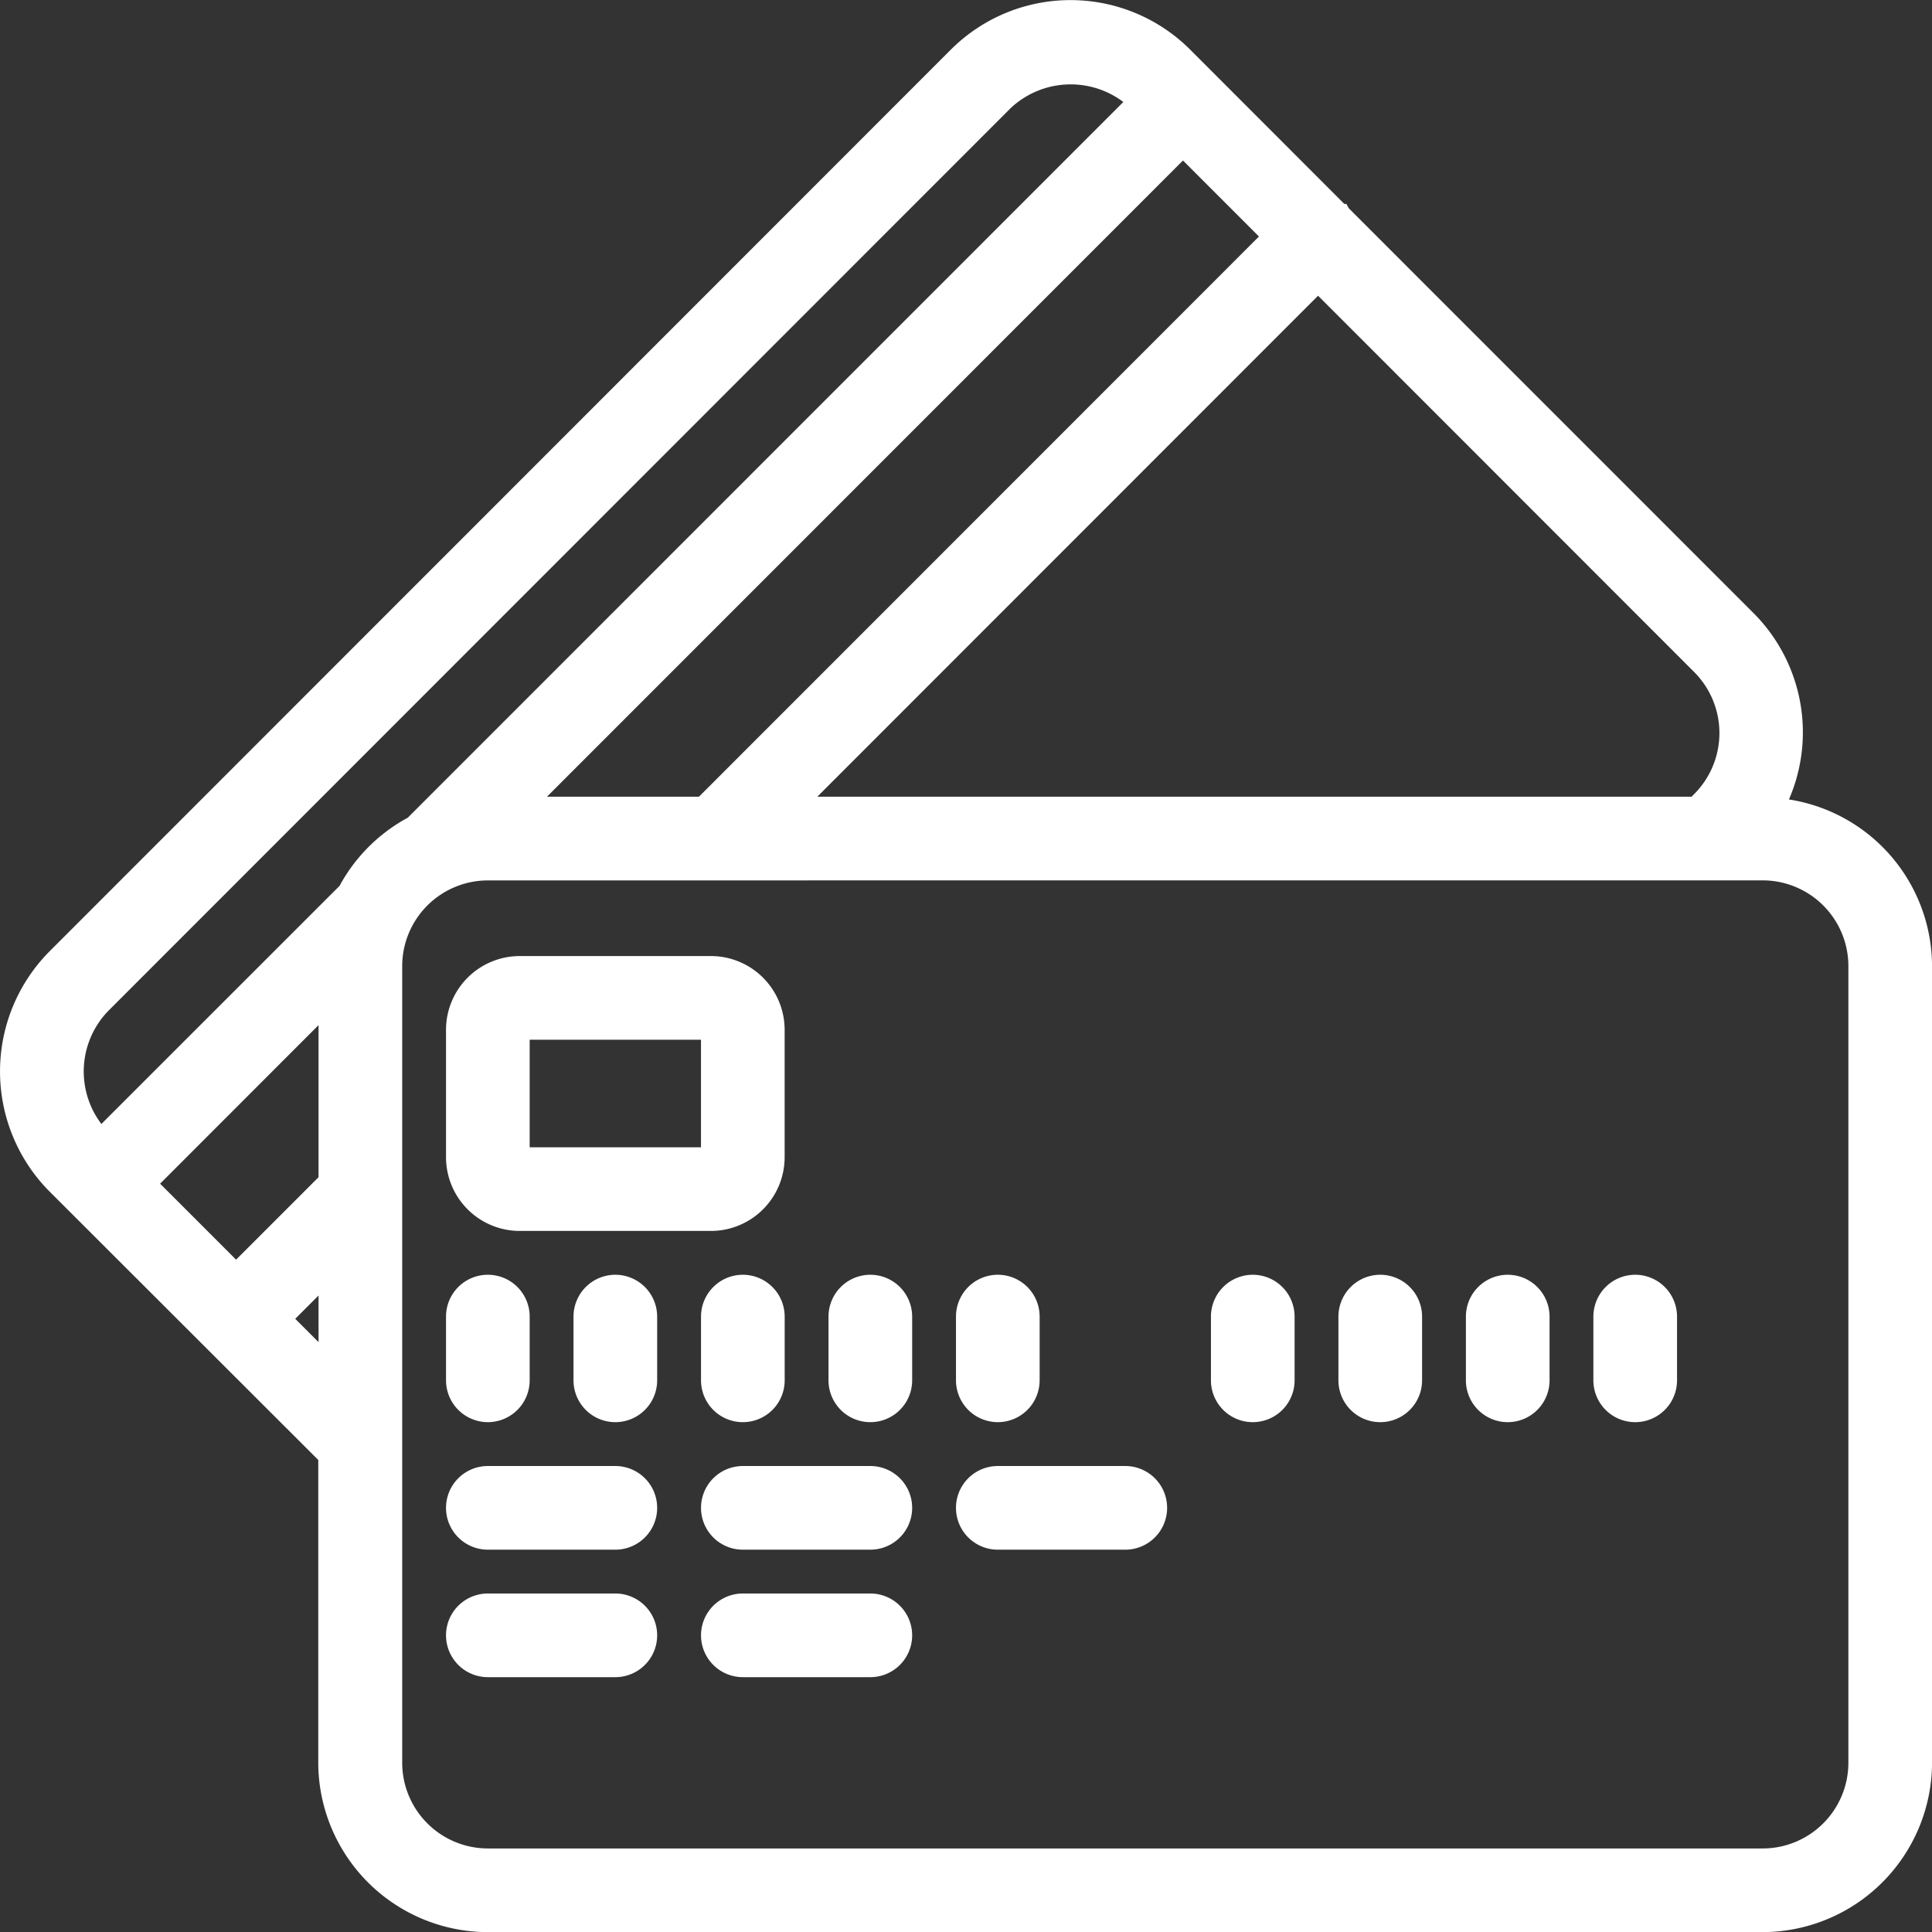
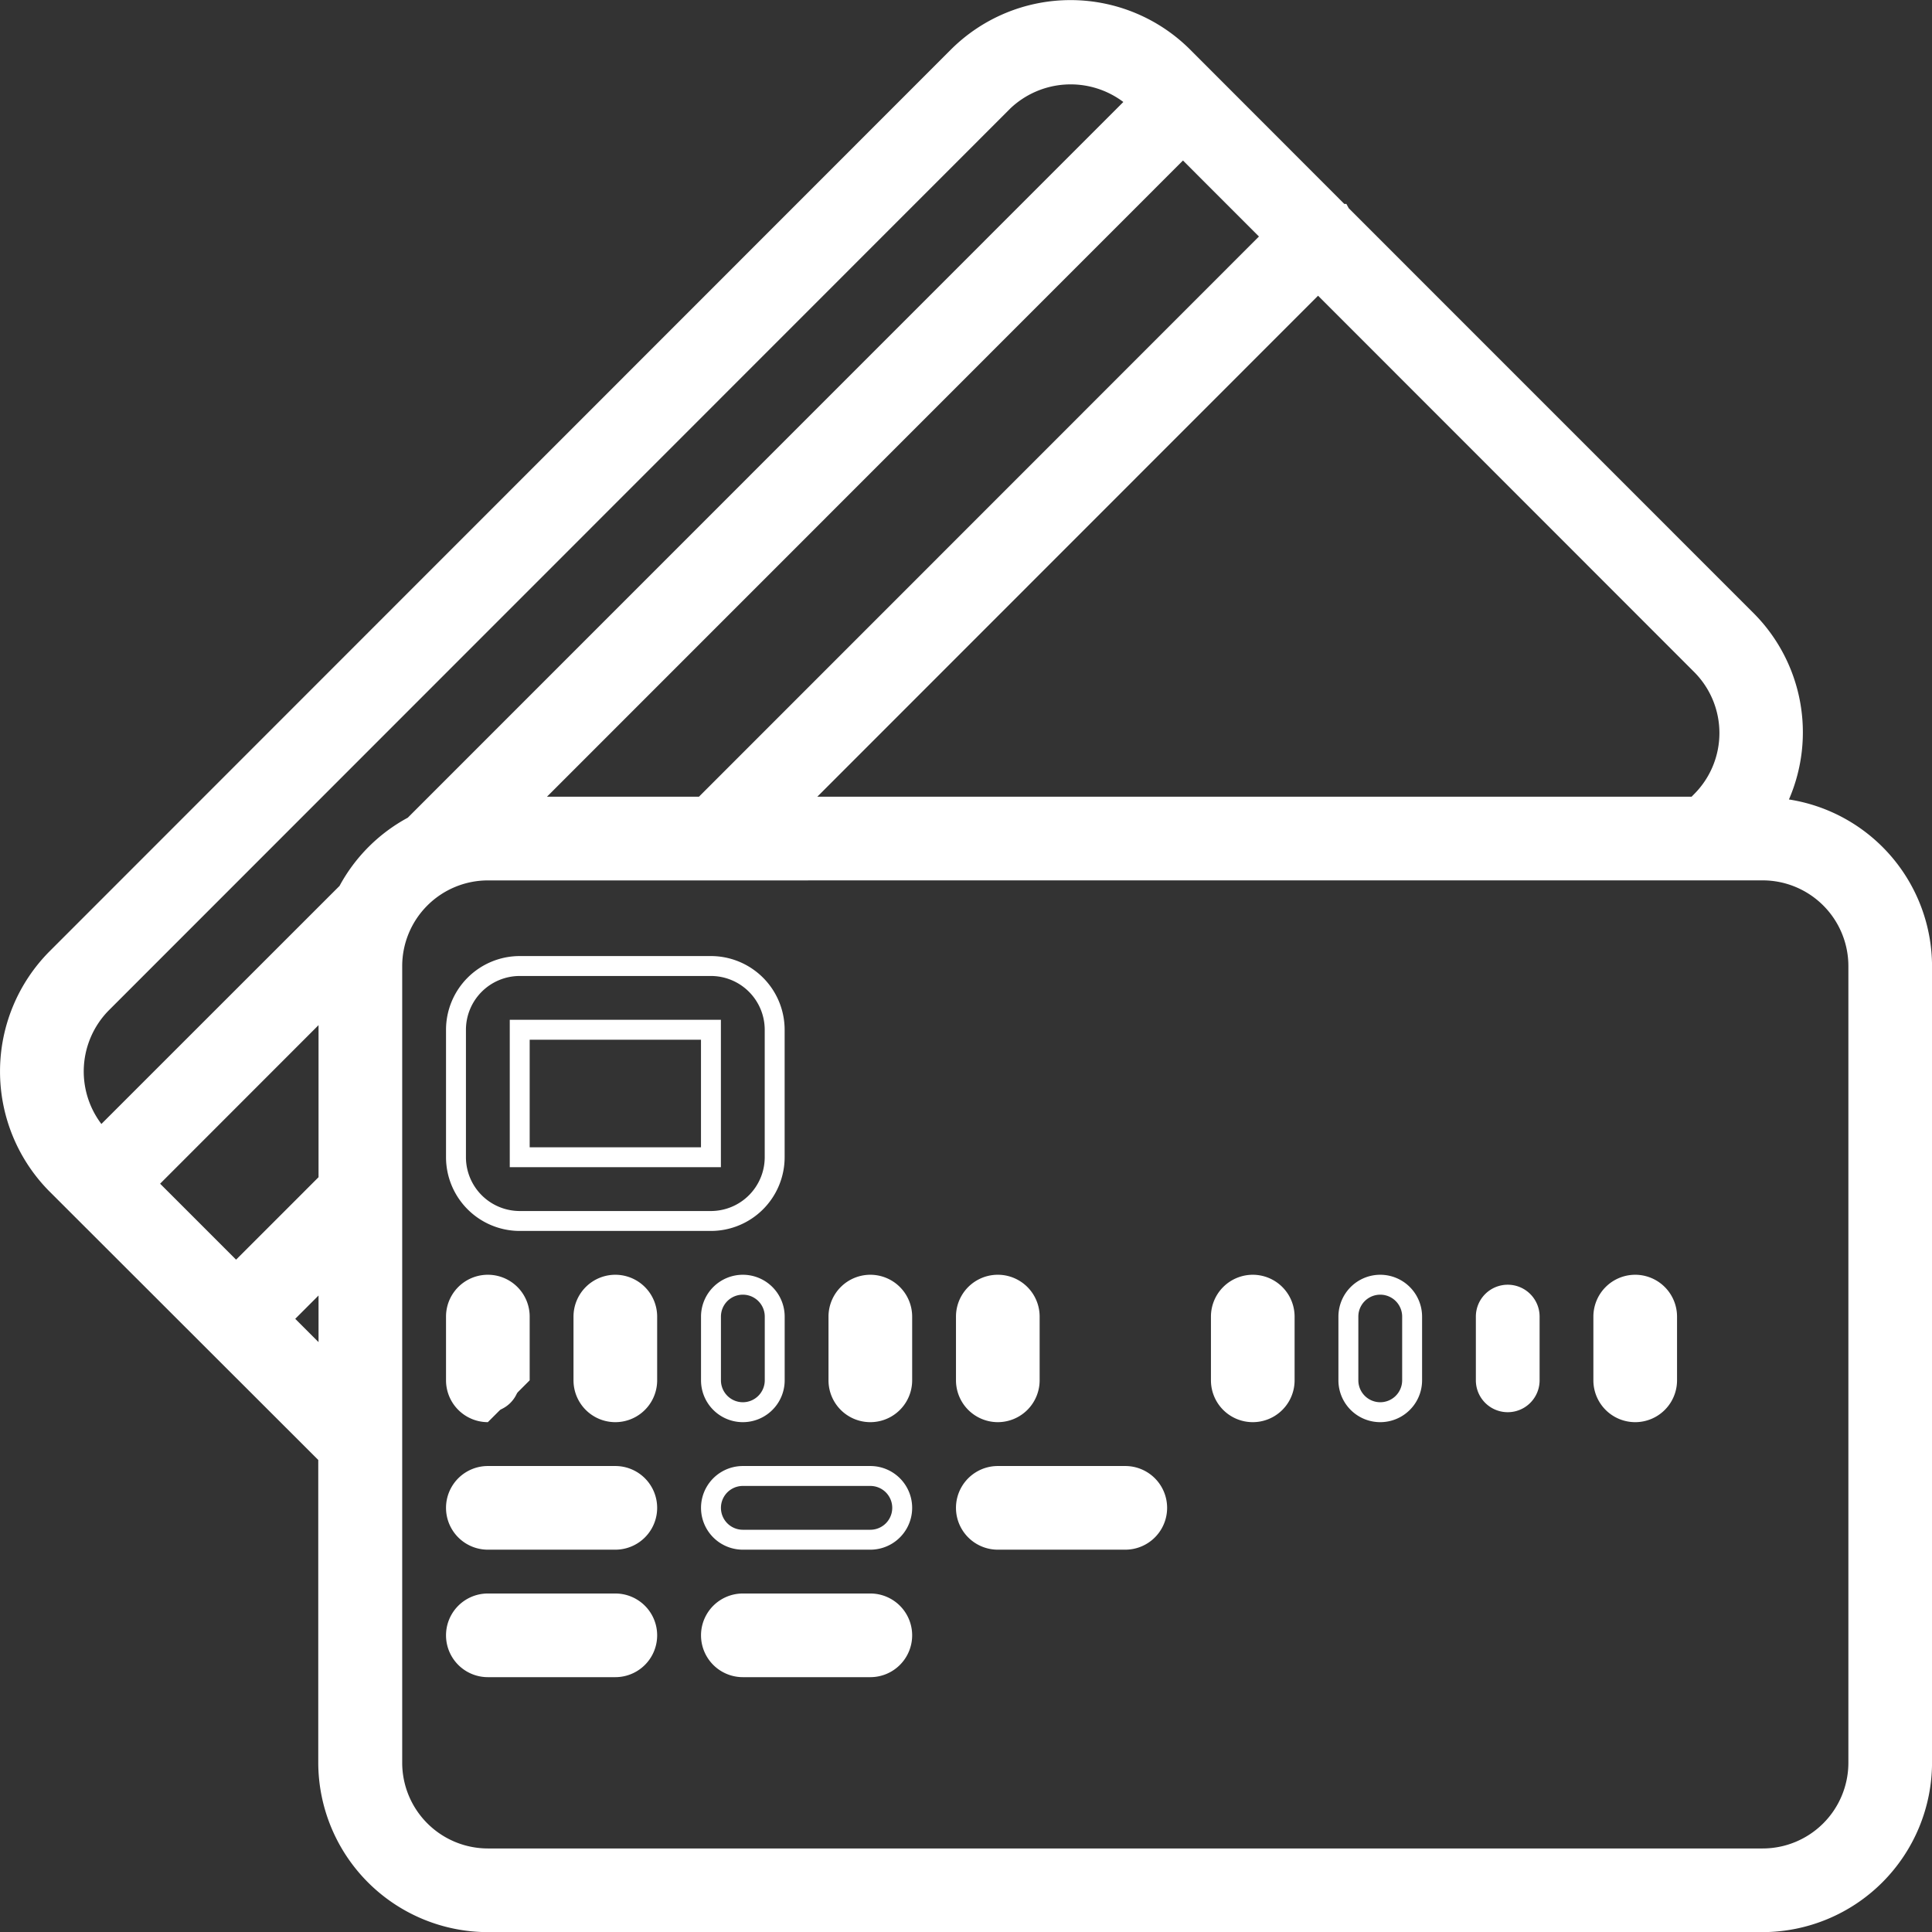
<svg xmlns="http://www.w3.org/2000/svg" width="48.497" height="48.5" viewBox="0 0 48.497 48.5">
  <rect x="0" y="0" width="48.497" height="48.5" fill="#333333" stroke="none" />
  <g id="credit-cards" transform="translate(0.245 0.248)">
    <path id="Path_19" data-name="Path 19" d="M5.114,33.421h0l2.88,2.88V44a4,4,0,0,0,4,4H44a4,4,0,0,0,4-4V24a3.994,3.994,0,0,0-3.72-3.972,4.008,4.008,0,0,0-.682-4.706L33.412,5.129l0-.009H33.4l-3.945-3.95a4,4,0,0,0-5.651,0L1.17,23.814a4.027,4.027,0,0,0,0,5.665ZM29.45,3.428l2.26,2.262L17.406,20H12.881ZM8,29.406l-2.32,2.32L3.42,29.465,8,24.881ZM6.812,32.857,8,31.669v2.378ZM46.4,24V44A2.4,2.4,0,0,1,44,46.4H12A2.4,2.4,0,0,1,9.6,44V24A2.4,2.4,0,0,1,12,21.6H44A2.4,2.4,0,0,1,46.4,24Zm-3.934-4.15-.146.15H19.668L32.841,6.821l9.625,9.631a2.413,2.413,0,0,1,0,3.4ZM2.3,24.943,24.935,2.3a2.454,2.454,0,0,1,3.387,0L10.142,20.481a4,4,0,0,0-1.661,1.66L2.291,28.333a2.421,2.421,0,0,1,.012-3.39Z" transform="translate(0 0)" fill="#fff" />
    <path id="Path_19_-_Outline" data-name="Path 19 - Outline" d="M44,48.252H11.994A4.262,4.262,0,0,1,7.744,44V36.4L.993,29.656a4.277,4.277,0,0,1,0-6.018L23.627.994a4.25,4.25,0,0,1,6,0L33.5,4.871h.052l.059.108L43.777,15.147a4.236,4.236,0,0,1,.884,4.673A4.244,4.244,0,0,1,48.253,24V44A4.262,4.262,0,0,1,44,48.252ZM26.63.252a3.726,3.726,0,0,0-2.649,1.1L1.347,23.991a3.777,3.777,0,0,0,0,5.312l6.9,6.894V44a3.761,3.761,0,0,0,3.75,3.75H44A3.761,3.761,0,0,0,47.753,44V24a3.757,3.757,0,0,0-3.487-3.723l-.386-.026.182-.341a3.741,3.741,0,0,0-.64-4.412L29.279,1.348A3.726,3.726,0,0,0,26.63.252ZM44,46.652H12A2.653,2.653,0,0,1,9.351,44V24A2.653,2.653,0,0,1,12,21.351H44A2.653,2.653,0,0,1,46.653,24V44A2.653,2.653,0,0,1,44,46.652Zm-32-24.8A2.153,2.153,0,0,0,9.851,24V44A2.153,2.153,0,0,0,12,46.152H44A2.153,2.153,0,0,0,46.153,44V24A2.153,2.153,0,0,0,44,21.851Zm-3.75,12.8L6.459,32.857l1.792-1.792ZM7.166,32.857l.585.585V32.272ZM5.681,32.08,3.067,29.465l5.184-5.188V29.51ZM3.774,29.465l1.907,1.907,2.07-2.07V25.485Zm-1.485-.777-.177-.182a2.671,2.671,0,0,1,.013-3.74L24.763,2.121a2.7,2.7,0,0,1,3.731-.005l.186.177L10.292,20.684l-.033.018A3.736,3.736,0,0,0,8.7,22.258l-.018.033ZM25.11,2.481,2.48,25.12A2.184,2.184,0,0,0,2.3,27.966L8.278,21.99a4.234,4.234,0,0,1,1.713-1.712L27.953,2.312a2.2,2.2,0,0,0-2.843.168Zm17.317,17.77H19.065L32.841,6.468l9.8,9.808a2.67,2.67,0,0,1,0,3.752Zm-22.156-.5H42.217l.073-.074a2.169,2.169,0,0,0,0-3.048L32.841,7.175Zm-2.761.5H12.278L29.45,3.074l2.613,2.615Zm-4.025-.5H17.3L31.357,5.689,29.45,3.781Z" transform="translate(0 0)" fill="#fff" />
-     <path id="Path_20" data-name="Path 20" d="M15.6,36.4h4.8A1.6,1.6,0,0,0,22,34.8V31.6A1.6,1.6,0,0,0,20.4,30H15.6A1.6,1.6,0,0,0,14,31.6v3.2A1.6,1.6,0,0,0,15.6,36.4Zm0-4.8h4.8v3.2H15.6Z" transform="translate(-2.799 -5.999)" fill="#fff" />
    <path id="Path_20_-_Outline" data-name="Path 20 - Outline" d="M20.4,36.65H15.6a1.852,1.852,0,0,1-1.85-1.85V31.6a1.852,1.852,0,0,1,1.85-1.85h4.8a1.852,1.852,0,0,1,1.85,1.85v3.2A1.852,1.852,0,0,1,20.4,36.65Zm-4.8-6.4a1.352,1.352,0,0,0-1.35,1.35v3.2a1.352,1.352,0,0,0,1.35,1.35h4.8a1.352,1.352,0,0,0,1.35-1.35V31.6a1.352,1.352,0,0,0-1.35-1.35Zm5.05,4.8h-5.3v-3.7h5.3Zm-4.8-.5h4.3v-2.7h-4.3Z" transform="translate(-2.799 -5.999)" fill="#fff" />
    <path id="Path_21" data-name="Path 21" d="M14.8,43.2a.8.8,0,0,0,.8-.8V40.8a.8.8,0,1,0-1.6,0v1.6A.8.8,0,0,0,14.8,43.2Z" transform="translate(-2.799 -7.999)" fill="#fff" />
-     <path id="Path_21_-_Outline" data-name="Path 21 - Outline" d="M14.8,43.45a1.051,1.051,0,0,1-1.05-1.05V40.8a1.05,1.05,0,0,1,2.1,0v1.6A1.051,1.051,0,0,1,14.8,43.45Zm0-3.2a.551.551,0,0,0-.55.55v1.6a.55.55,0,0,0,1.1,0V40.8A.551.551,0,0,0,14.8,40.25Z" transform="translate(-2.799 -7.999)" fill="#fff" />
+     <path id="Path_21_-_Outline" data-name="Path 21 - Outline" d="M14.8,43.45a1.051,1.051,0,0,1-1.05-1.05V40.8a1.05,1.05,0,0,1,2.1,0v1.6Zm0-3.2a.551.551,0,0,0-.55.55v1.6a.55.55,0,0,0,1.1,0V40.8A.551.551,0,0,0,14.8,40.25Z" transform="translate(-2.799 -7.999)" fill="#fff" />
    <path id="Path_22" data-name="Path 22" d="M18.8,40a.8.8,0,0,0-.8.8v1.6a.8.8,0,1,0,1.6,0V40.8A.8.8,0,0,0,18.8,40Z" transform="translate(-3.599 -7.999)" fill="#fff" />
    <path id="Path_22_-_Outline" data-name="Path 22 - Outline" d="M18.8,39.75a1.051,1.051,0,0,1,1.05,1.05v1.6a1.05,1.05,0,0,1-2.1,0V40.8A1.051,1.051,0,0,1,18.8,39.75Zm0,3.2a.551.551,0,0,0,.55-.55V40.8a.55.55,0,0,0-1.1,0v1.6A.551.551,0,0,0,18.8,42.95Z" transform="translate(-3.599 -7.999)" fill="#fff" />
-     <path id="Path_23" data-name="Path 23" d="M22,40.8v1.6a.8.8,0,0,0,1.6,0V40.8a.8.8,0,1,0-1.6,0Z" transform="translate(-4.398 -7.999)" fill="#fff" />
    <path id="Path_23_-_Outline" data-name="Path 23 - Outline" d="M22.8,39.75a1.051,1.051,0,0,1,1.05,1.05v1.6a1.05,1.05,0,0,1-2.1,0V40.8A1.051,1.051,0,0,1,22.8,39.75Zm0,3.2a.551.551,0,0,0,.55-.55V40.8a.55.55,0,0,0-1.1,0v1.6A.551.551,0,0,0,22.8,42.95Z" transform="translate(-4.398 -7.999)" fill="#fff" />
    <path id="Path_24" data-name="Path 24" d="M26.8,40a.8.8,0,0,0-.8.8v1.6a.8.8,0,0,0,1.6,0V40.8A.8.8,0,0,0,26.8,40Z" transform="translate(-5.198 -7.999)" fill="#fff" />
    <path id="Path_24_-_Outline" data-name="Path 24 - Outline" d="M26.8,39.75a1.051,1.051,0,0,1,1.05,1.05v1.6a1.05,1.05,0,0,1-2.1,0V40.8A1.051,1.051,0,0,1,26.8,39.75Zm0,3.2a.551.551,0,0,0,.55-.55V40.8a.55.55,0,0,0-1.1,0v1.6A.551.551,0,0,0,26.8,42.95Z" transform="translate(-5.198 -7.999)" fill="#fff" />
    <path id="Path_25" data-name="Path 25" d="M30.8,43.2a.8.8,0,0,0,.8-.8V40.8a.8.8,0,1,0-1.6,0v1.6A.8.8,0,0,0,30.8,43.2Z" transform="translate(-5.998 -7.999)" fill="#fff" />
    <path id="Path_25_-_Outline" data-name="Path 25 - Outline" d="M30.8,43.45a1.051,1.051,0,0,1-1.05-1.05V40.8a1.05,1.05,0,0,1,2.1,0v1.6A1.051,1.051,0,0,1,30.8,43.45Zm0-3.2a.551.551,0,0,0-.55.55v1.6a.55.55,0,0,0,1.1,0V40.8A.551.551,0,0,0,30.8,40.25Z" transform="translate(-5.998 -7.999)" fill="#fff" />
    <path id="Path_26" data-name="Path 26" d="M38.8,40a.8.8,0,0,0-.8.8v1.6a.8.8,0,1,0,1.6,0V40.8A.8.8,0,0,0,38.8,40Z" transform="translate(-7.598 -7.999)" fill="#fff" />
    <path id="Path_26_-_Outline" data-name="Path 26 - Outline" d="M38.8,39.75a1.051,1.051,0,0,1,1.05,1.05v1.6a1.05,1.05,0,0,1-2.1,0V40.8A1.051,1.051,0,0,1,38.8,39.75Zm0,3.2a.551.551,0,0,0,.55-.55V40.8a.55.55,0,0,0-1.1,0v1.6A.551.551,0,0,0,38.8,42.95Z" transform="translate(-7.598 -7.999)" fill="#fff" />
-     <path id="Path_27" data-name="Path 27" d="M42.8,40a.8.8,0,0,0-.8.8v1.6a.8.8,0,1,0,1.6,0V40.8A.8.8,0,0,0,42.8,40Z" transform="translate(-8.398 -7.999)" fill="#fff" />
    <path id="Path_27_-_Outline" data-name="Path 27 - Outline" d="M42.8,39.75a1.051,1.051,0,0,1,1.05,1.05v1.6a1.05,1.05,0,0,1-2.1,0V40.8A1.051,1.051,0,0,1,42.8,39.75Zm0,3.2a.551.551,0,0,0,.55-.55V40.8a.55.55,0,0,0-1.1,0v1.6A.551.551,0,0,0,42.8,42.95Z" transform="translate(-8.398 -7.999)" fill="#fff" />
    <path id="Path_28" data-name="Path 28" d="M46.8,40a.8.8,0,0,0-.8.8v1.6a.8.8,0,1,0,1.6,0V40.8A.8.8,0,0,0,46.8,40Z" transform="translate(-9.198 -7.999)" fill="#fff" />
-     <path id="Path_28_-_Outline" data-name="Path 28 - Outline" d="M46.8,39.75a1.051,1.051,0,0,1,1.05,1.05v1.6a1.05,1.05,0,0,1-2.1,0V40.8A1.051,1.051,0,0,1,46.8,39.75Zm0,3.2a.551.551,0,0,0,.55-.55V40.8a.55.55,0,0,0-1.1,0v1.6A.551.551,0,0,0,46.8,42.95Z" transform="translate(-9.198 -7.999)" fill="#fff" />
    <path id="Path_29" data-name="Path 29" d="M50.8,40a.8.8,0,0,0-.8.8v1.6a.8.8,0,1,0,1.6,0V40.8A.8.8,0,0,0,50.8,40Z" transform="translate(-9.998 -7.999)" fill="#fff" />
    <path id="Path_29_-_Outline" data-name="Path 29 - Outline" d="M50.8,39.75a1.051,1.051,0,0,1,1.05,1.05v1.6a1.05,1.05,0,0,1-2.1,0V40.8A1.051,1.051,0,0,1,50.8,39.75Zm0,3.2a.551.551,0,0,0,.55-.55V40.8a.55.55,0,0,0-1.1,0v1.6A.551.551,0,0,0,50.8,42.95Z" transform="translate(-9.998 -7.999)" fill="#fff" />
    <path id="Path_30" data-name="Path 30" d="M18,46H14.8a.8.8,0,0,0,0,1.6H18A.8.8,0,0,0,18,46Z" transform="translate(-2.799 -9.198)" fill="#fff" />
    <path id="Path_30_-_Outline" data-name="Path 30 - Outline" d="M14.8,45.75H18a1.05,1.05,0,0,1,0,2.1H14.8a1.05,1.05,0,1,1,0-2.1Zm3.2,1.6a.55.55,0,1,0,0-1.1H14.8a.55.55,0,1,0,0,1.1Z" transform="translate(-2.799 -9.198)" fill="#fff" />
-     <path id="Path_31" data-name="Path 31" d="M26,46H22.8a.8.8,0,1,0,0,1.6H26A.8.8,0,1,0,26,46Z" transform="translate(-4.398 -9.198)" fill="#fff" />
    <path id="Path_31_-_Outline" data-name="Path 31 - Outline" d="M22.8,45.75H26a1.05,1.05,0,1,1,0,2.1H22.8a1.05,1.05,0,0,1,0-2.1Zm3.2,1.6a.55.55,0,1,0,0-1.1H22.8a.55.55,0,0,0,0,1.1Z" transform="translate(-4.398 -9.198)" fill="#fff" />
    <path id="Path_32" data-name="Path 32" d="M18,50H14.8a.8.8,0,0,0,0,1.6H18A.8.8,0,0,0,18,50Z" transform="translate(-2.799 -9.998)" fill="#fff" />
    <path id="Path_32_-_Outline" data-name="Path 32 - Outline" d="M14.8,49.75H18a1.05,1.05,0,0,1,0,2.1H14.8a1.05,1.05,0,0,1,0-2.1Zm3.2,1.6a.55.55,0,0,0,0-1.1H14.8a.55.55,0,1,0,0,1.1Z" transform="translate(-2.799 -9.998)" fill="#fff" />
    <path id="Path_33" data-name="Path 33" d="M26,50H22.8a.8.8,0,0,0,0,1.6H26A.8.8,0,0,0,26,50Z" transform="translate(-4.398 -9.998)" fill="#fff" />
    <path id="Path_33_-_Outline" data-name="Path 33 - Outline" d="M22.8,49.75H26a1.05,1.05,0,0,1,0,2.1H22.8a1.05,1.05,0,1,1,0-2.1Zm3.2,1.6a.55.55,0,0,0,0-1.1H22.8a.55.55,0,1,0,0,1.1Z" transform="translate(-4.398 -9.998)" fill="#fff" />
    <path id="Path_34" data-name="Path 34" d="M34,46H30.8a.8.8,0,0,0,0,1.6H34A.8.8,0,0,0,34,46Z" transform="translate(-5.998 -9.198)" fill="#fff" />
    <path id="Path_34_-_Outline" data-name="Path 34 - Outline" d="M30.8,45.75H34a1.05,1.05,0,0,1,0,2.1H30.8a1.05,1.05,0,1,1,0-2.1Zm3.2,1.6a.55.55,0,0,0,0-1.1H30.8a.55.55,0,1,0,0,1.1Z" transform="translate(-5.998 -9.198)" fill="#fff" />
  </g>
</svg>